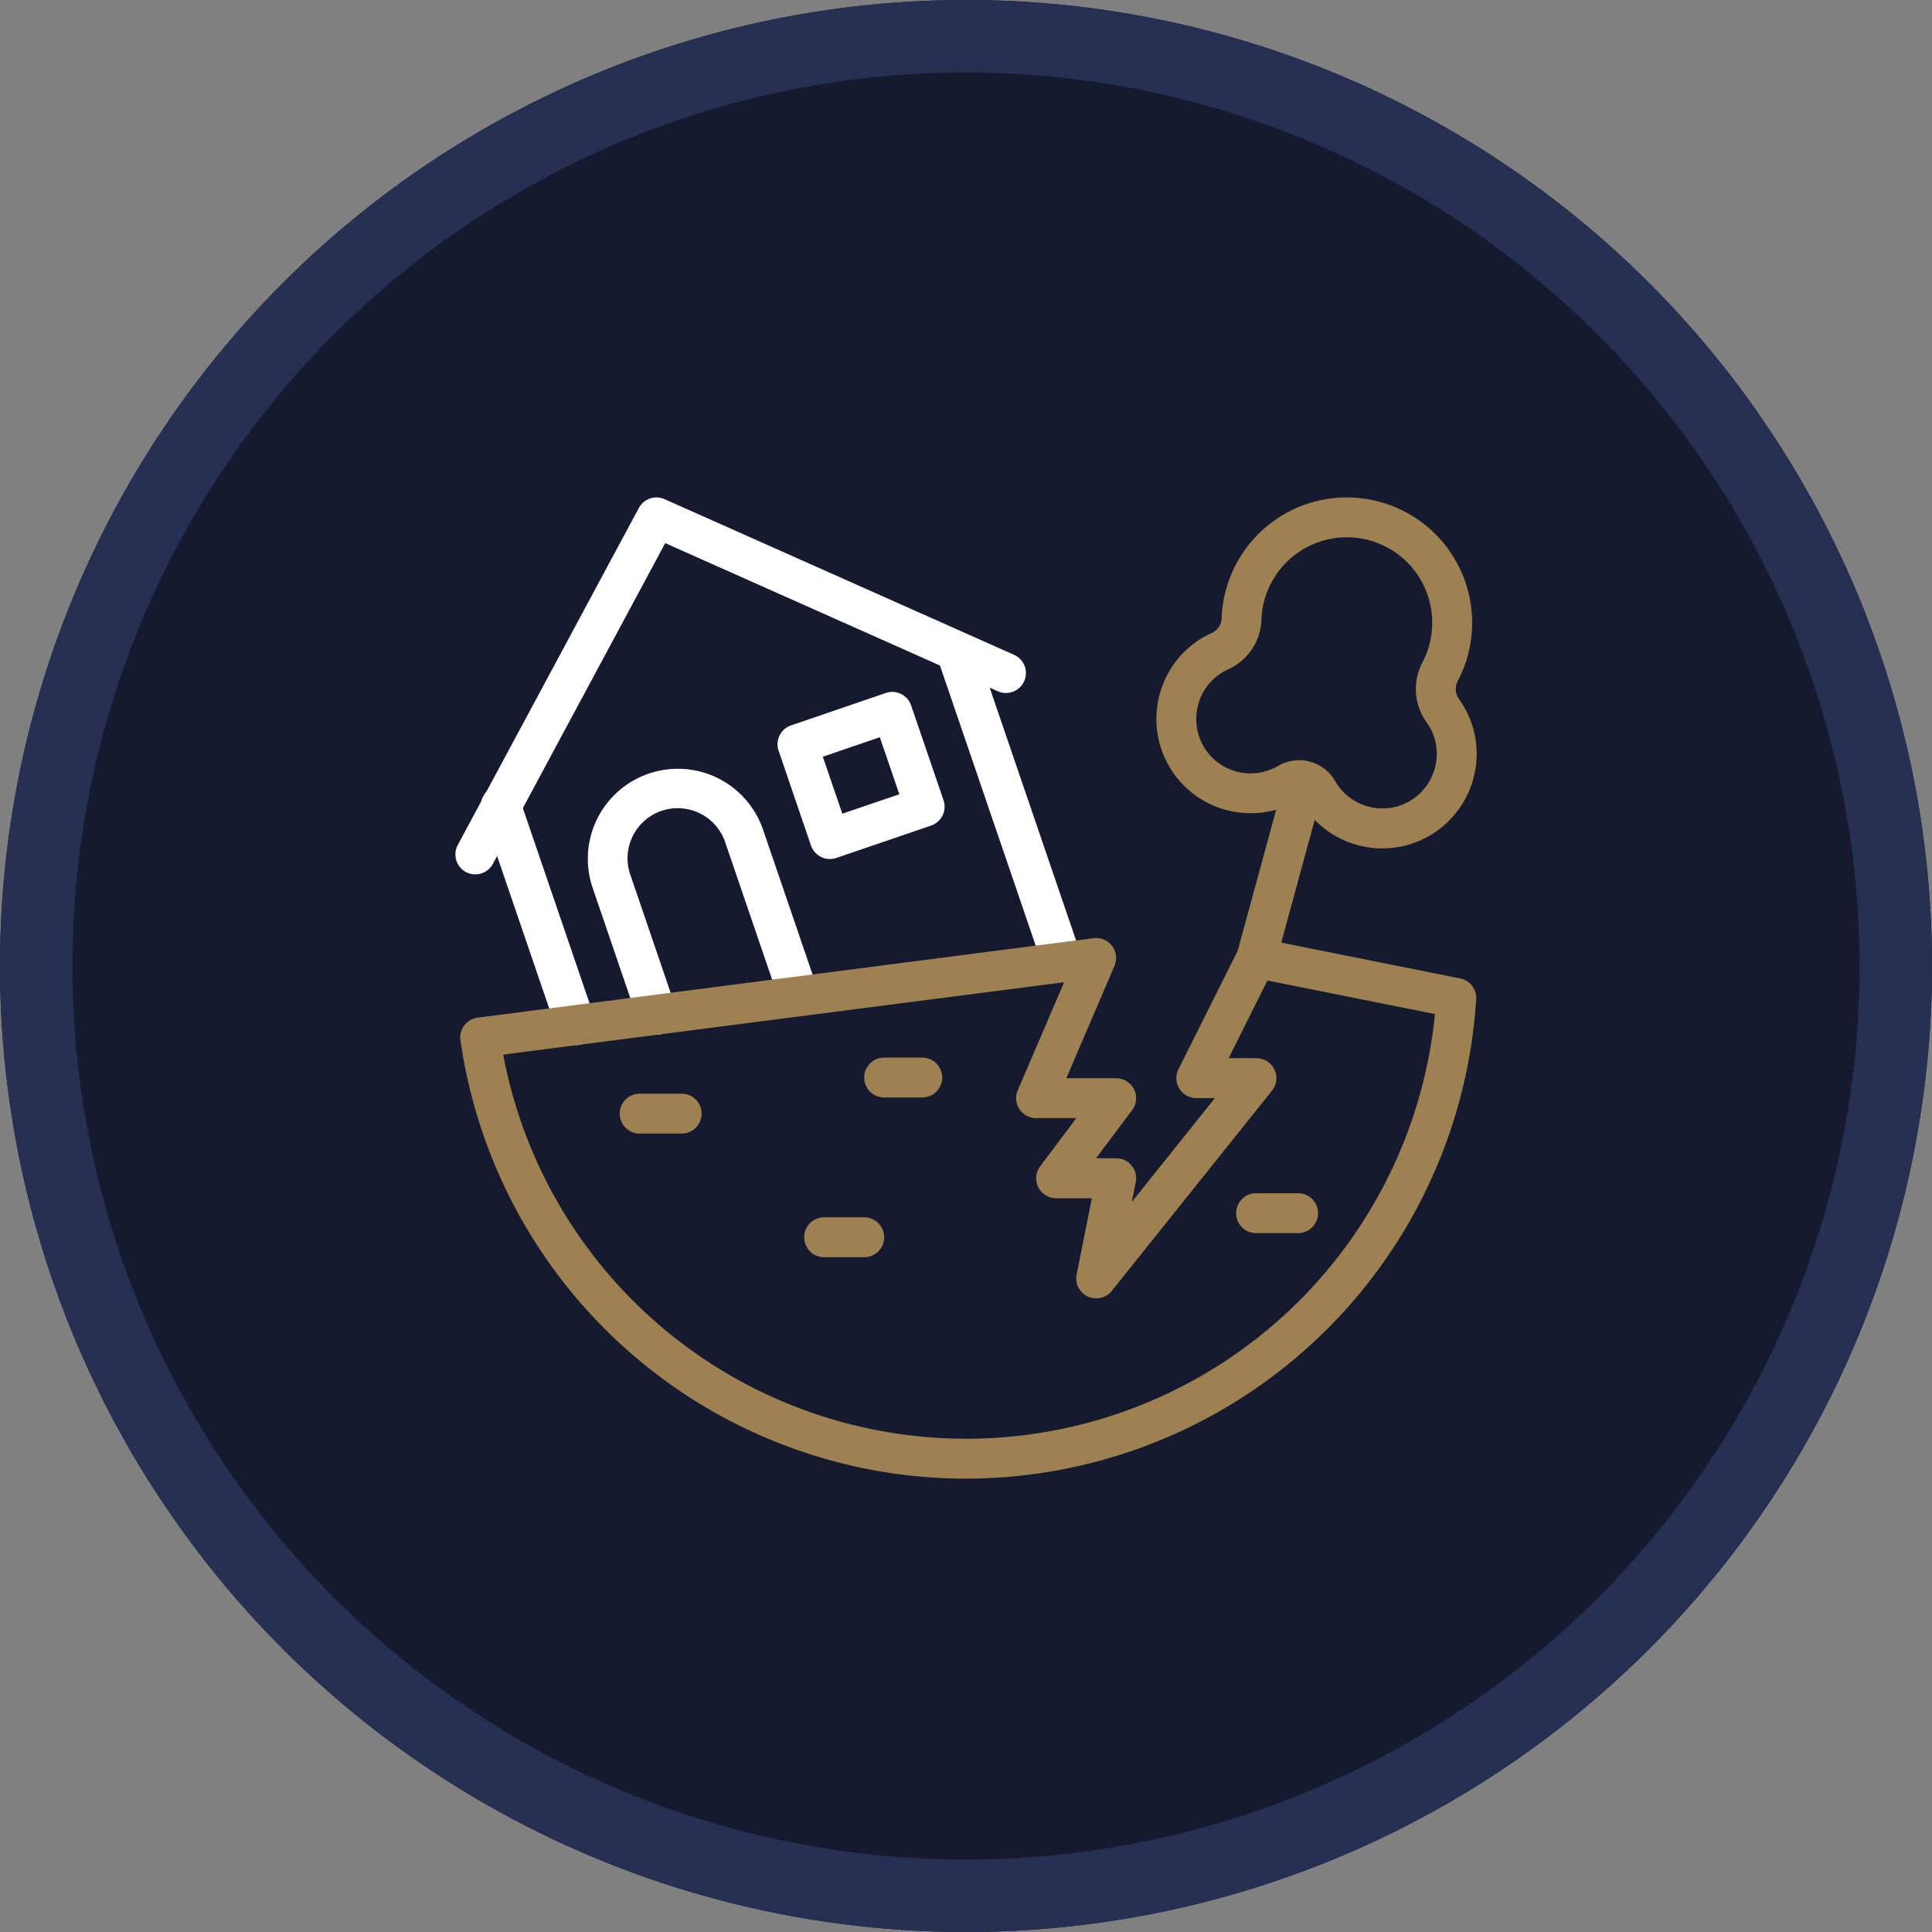
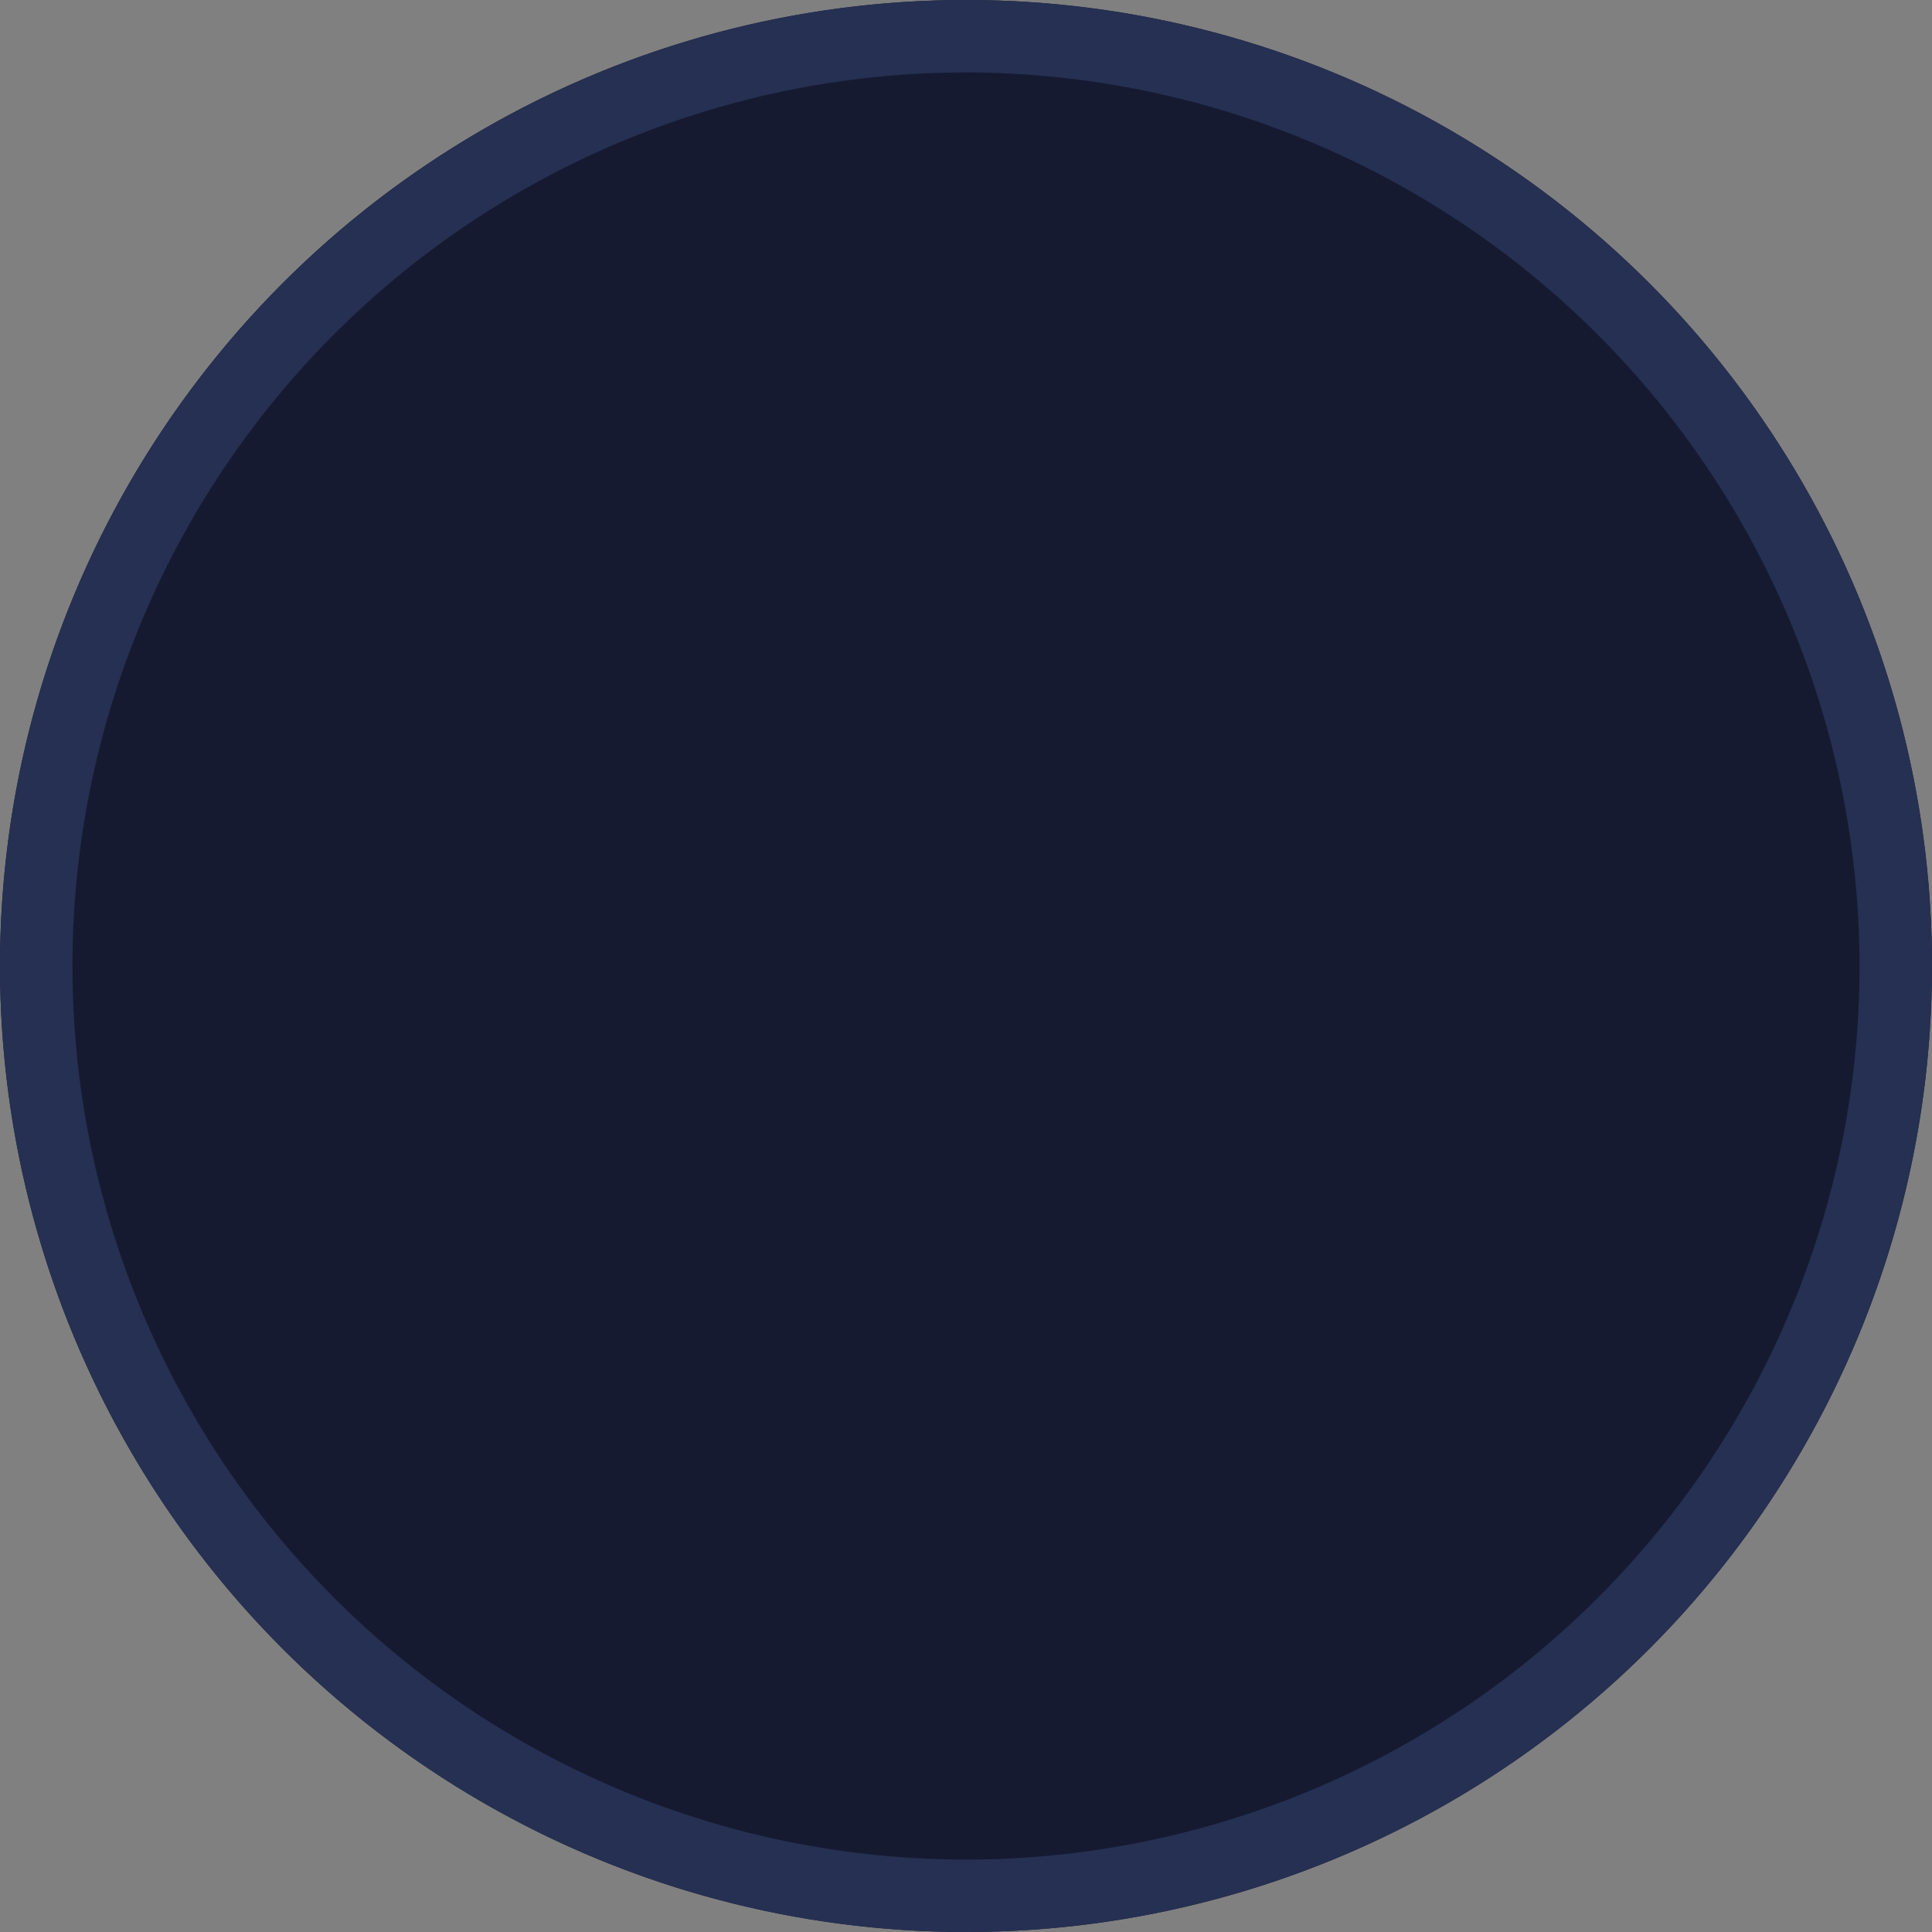
<svg xmlns="http://www.w3.org/2000/svg" id="Groupe_81" data-name="Groupe 81" width="160" height="160" viewBox="0 0 160 160">
  <rect x="0" y="0" width="160" height="160" fill="#808080" stroke="none" />
  <defs>
    <clipPath id="clip-path">
-       <rect id="Rectangle_58" data-name="Rectangle 58" width="84.582" height="81.264" fill="none" />
-     </clipPath>
+       </clipPath>
  </defs>
  <circle id="Ellipse_10" data-name="Ellipse 10" cx="80" cy="80" r="80" fill="#161a31" />
  <path id="Ellipse_10_-_Contour" data-name="Ellipse 10 - Contour" d="M80,6a74,74,0,1,0,74,74A74.084,74.084,0,0,0,80,6m0-6A80,80,0,1,1,0,80,80,80,0,0,1,80,0Z" fill="#253052" />
  <g id="Groupe_79" data-name="Groupe 79" transform="translate(37.709 41.189)">
    <g id="Groupe_78" data-name="Groupe 78" clip-path="url(#clip-path)">
-       <path id="Tracé_750" data-name="Tracé 750" d="M1.651,31.221A1.653,1.653,0,0,1,.2,28.788L15.2.872A1.652,1.652,0,0,1,17.324.145L46.27,13.038a1.652,1.652,0,1,1-1.343,3.019L17.381,3.788,3.108,30.35a1.655,1.655,0,0,1-1.456.87" transform="translate(0.001 0.003)" fill="#fff" />
      <path id="Tracé_751" data-name="Tracé 751" d="M8.714,31.1a1.654,1.654,0,0,1-1.563-1.118L.957,11.864A1.652,1.652,0,1,1,4.082,10.8l6.194,18.123a1.65,1.65,0,0,1-1.029,2.1,1.669,1.669,0,0,1-.534.089" transform="translate(1.276 14.253)" fill="#fff" />
-       <path id="Tracé_752" data-name="Tracé 752" d="M26.57,33.575a1.654,1.654,0,0,1-1.563-1.118l-8.818-25.8A1.652,1.652,0,0,1,19.315,5.59l8.818,25.8a1.65,1.65,0,0,1-1.029,2.1,1.669,1.669,0,0,1-.534.089" transform="translate(23.712 6.585)" fill="#fff" />
-       <path id="Tracé_753" data-name="Tracé 753" d="M15.124,20.353a1.634,1.634,0,0,1-.727-.171,1.66,1.66,0,0,1-.836-.947l-2.681-7.849a1.65,1.65,0,0,1,1.029-2.1l7.846-2.683a1.655,1.655,0,0,1,2.1,1.029l2.681,7.849a1.65,1.65,0,0,1-1.029,2.1l-7.849,2.683a1.647,1.647,0,0,1-.534.089m-.584-8.472L16.155,16.6l4.721-1.612-1.615-4.723Z" transform="translate(15.893 9.599)" fill="#fff" />
      <path id="Tracé_754" data-name="Tracé 754" d="M10.165,31.084A1.654,1.654,0,0,1,8.6,29.966L4.846,18.972a7.456,7.456,0,1,1,14.11-4.824l4.525,13.234a1.653,1.653,0,0,1-3.128,1.068L15.83,15.216A4.153,4.153,0,1,0,7.971,17.9L11.727,28.9a1.65,1.65,0,0,1-1.029,2.1,1.669,1.669,0,0,1-.534.089" transform="translate(6.539 13.406)" fill="#fff" />
      <path id="Tracé_755" data-name="Tracé 755" d="M42.21,29.075a7.894,7.894,0,0,1-1.864-.225,7.739,7.739,0,0,1-4.911-3.677c-.049-.082-.089-.091-.1-.1a.14.14,0,0,0-.109.02,7.813,7.813,0,0,1-10.866-3.133,7.839,7.839,0,0,1-.455-6.15,7.743,7.743,0,0,1,4.137-4.567,1.406,1.406,0,0,0,.841-1.219A10.376,10.376,0,1,1,48.432,15.22a1.415,1.415,0,0,0,.114,1.494,7.739,7.739,0,0,1,1.313,6.021,7.844,7.844,0,0,1-3.457,5.1,7.753,7.753,0,0,1-4.191,1.236m-6.916-7.307a3.369,3.369,0,0,1,.883.116,3.451,3.451,0,0,1,2.117,1.635,4.51,4.51,0,0,0,6.333,1.536,4.517,4.517,0,0,0,1.988-2.948,4.459,4.459,0,0,0-.757-3.472,4.706,4.706,0,0,1-.349-4.956A7.074,7.074,0,1,0,32.18,10.141a4.687,4.687,0,0,1-2.77,4.11,4.467,4.467,0,0,0-2.384,2.634,4.539,4.539,0,0,0,.257,3.548,4.5,4.5,0,0,0,6.274,1.808,3.45,3.45,0,0,1,1.736-.472" transform="translate(34.578 0)" fill="#9e8150" />
-       <path id="Tracé_756" data-name="Tracé 756" d="M27.813,26.8a1.656,1.656,0,0,1-1.595-2.087l4-14.664a1.652,1.652,0,0,1,3.187.868l-4,14.664A1.651,1.651,0,0,1,27.813,26.8" transform="translate(38.528 13.002)" fill="#9e8150" />
      <path id="Tracé_757" data-name="Tracé 757" d="M10.508,23.275H7.192a1.652,1.652,0,1,1,0-3.3h3.316a1.652,1.652,0,1,1,0,3.3" transform="translate(8.156 29.413)" fill="#9e8150" />
      <path id="Tracé_758" data-name="Tracé 758" d="M18.63,22.066H15.312a1.652,1.652,0,0,1,0-3.3H18.63a1.652,1.652,0,0,1,0,3.3" transform="translate(20.119 27.632)" fill="#9e8150" />
      <path id="Tracé_759" data-name="Tracé 759" d="M16.62,27.415H13.3a1.652,1.652,0,0,1,0-3.3H16.62a1.652,1.652,0,1,1,0,3.3" transform="translate(17.161 35.51)" fill="#9e8150" />
      <path id="Tracé_760" data-name="Tracé 760" d="M31.152,26.609H27.834a1.652,1.652,0,1,1,0-3.3h3.319a1.652,1.652,0,1,1,0,3.3" transform="translate(38.561 34.323)" fill="#9e8150" />
      <path id="Tracé_761" data-name="Tracé 761" d="M42.048,59.53A42.3,42.3,0,0,1,.181,23.226a1.653,1.653,0,0,1,1.424-1.872l51.014-6.583a1.652,1.652,0,0,1,1.728,2.29l-3.989,9.308h4.13a1.653,1.653,0,0,1,1.32,2.643L52.817,33h1.672a1.652,1.652,0,0,1,1.62,1.976l-.326,1.637,6.879-8.6H61.123a1.654,1.654,0,0,1-1.479-2.391l4.978-9.953a1.654,1.654,0,0,1,1.8-.88l16.548,3.316A1.651,1.651,0,0,1,84.3,19.826a42.346,42.346,0,0,1-42.25,39.7M3.722,24.413a39.012,39.012,0,0,0,77.164-3.356L67.013,18.278,63.8,24.71h2.3A1.654,1.654,0,0,1,67.389,27.4L54.12,43.983a1.653,1.653,0,0,1-2.91-1.358l1.264-6.318h-2.96a1.651,1.651,0,0,1-1.323-2.641l2.995-3.994H47.854a1.65,1.65,0,0,1-1.518-2.3l3.835-8.952Z" transform="translate(0.242 21.736)" fill="#9e8150" />
    </g>
  </g>
</svg>